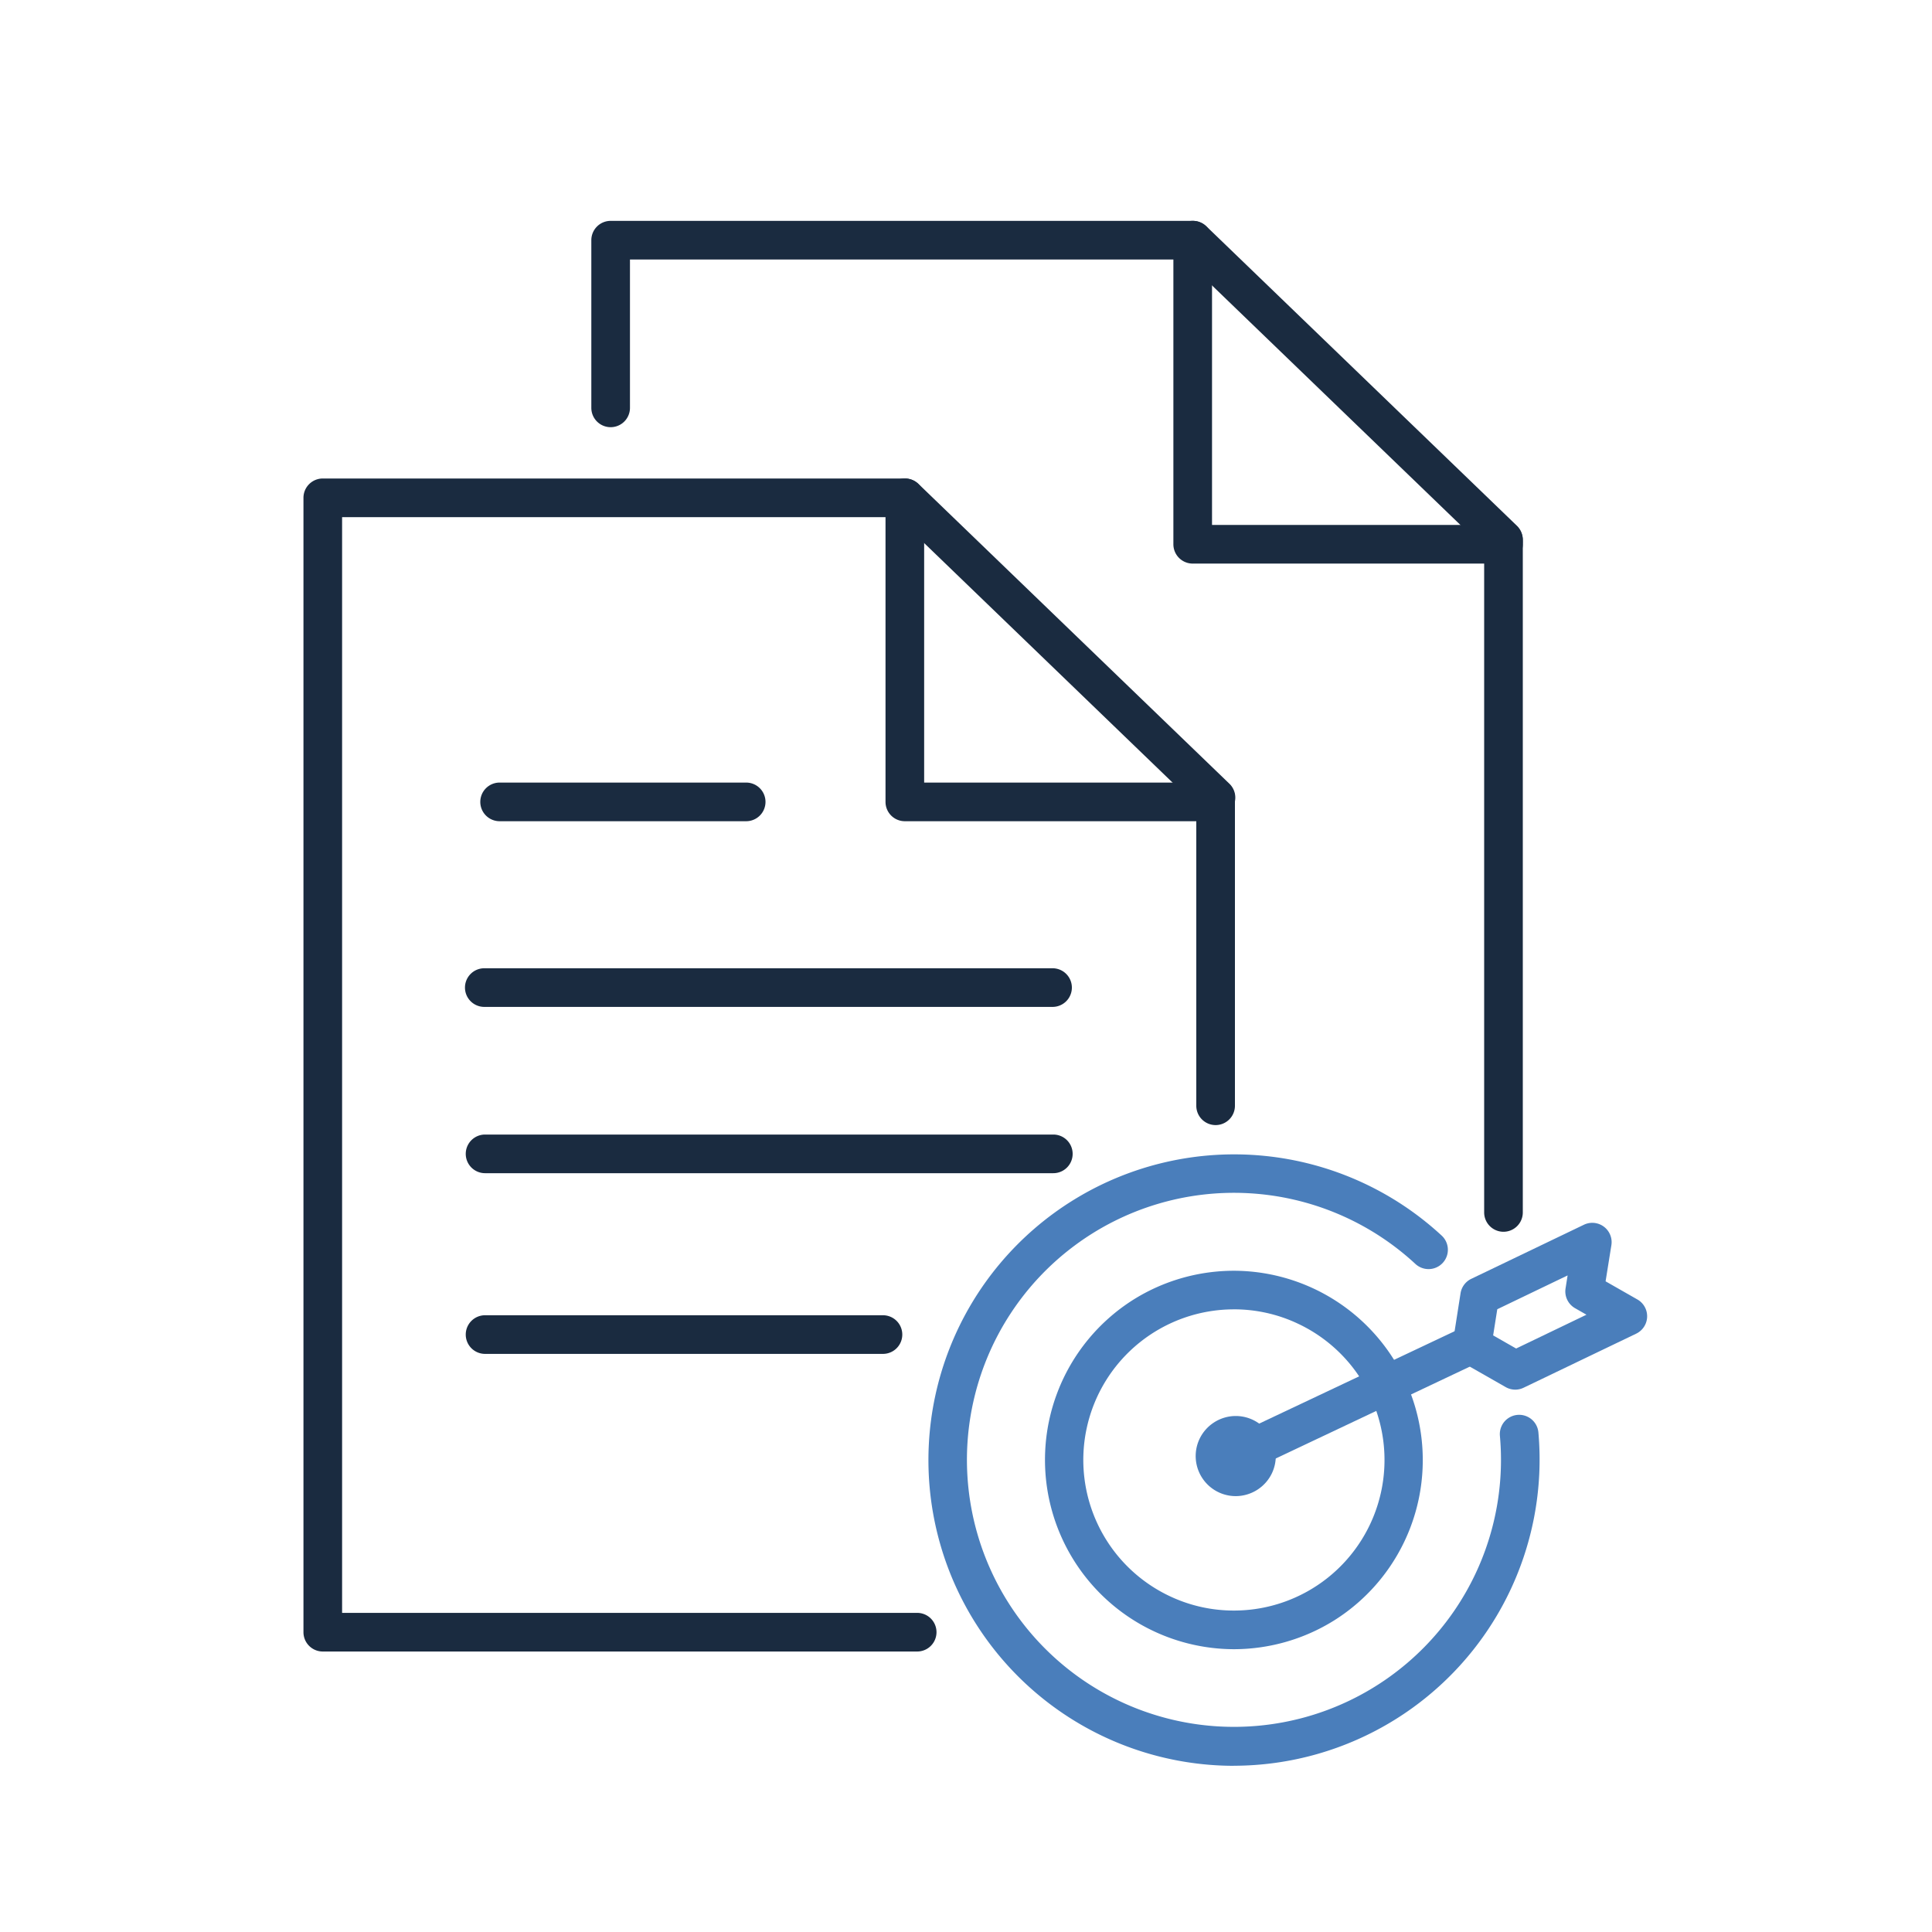
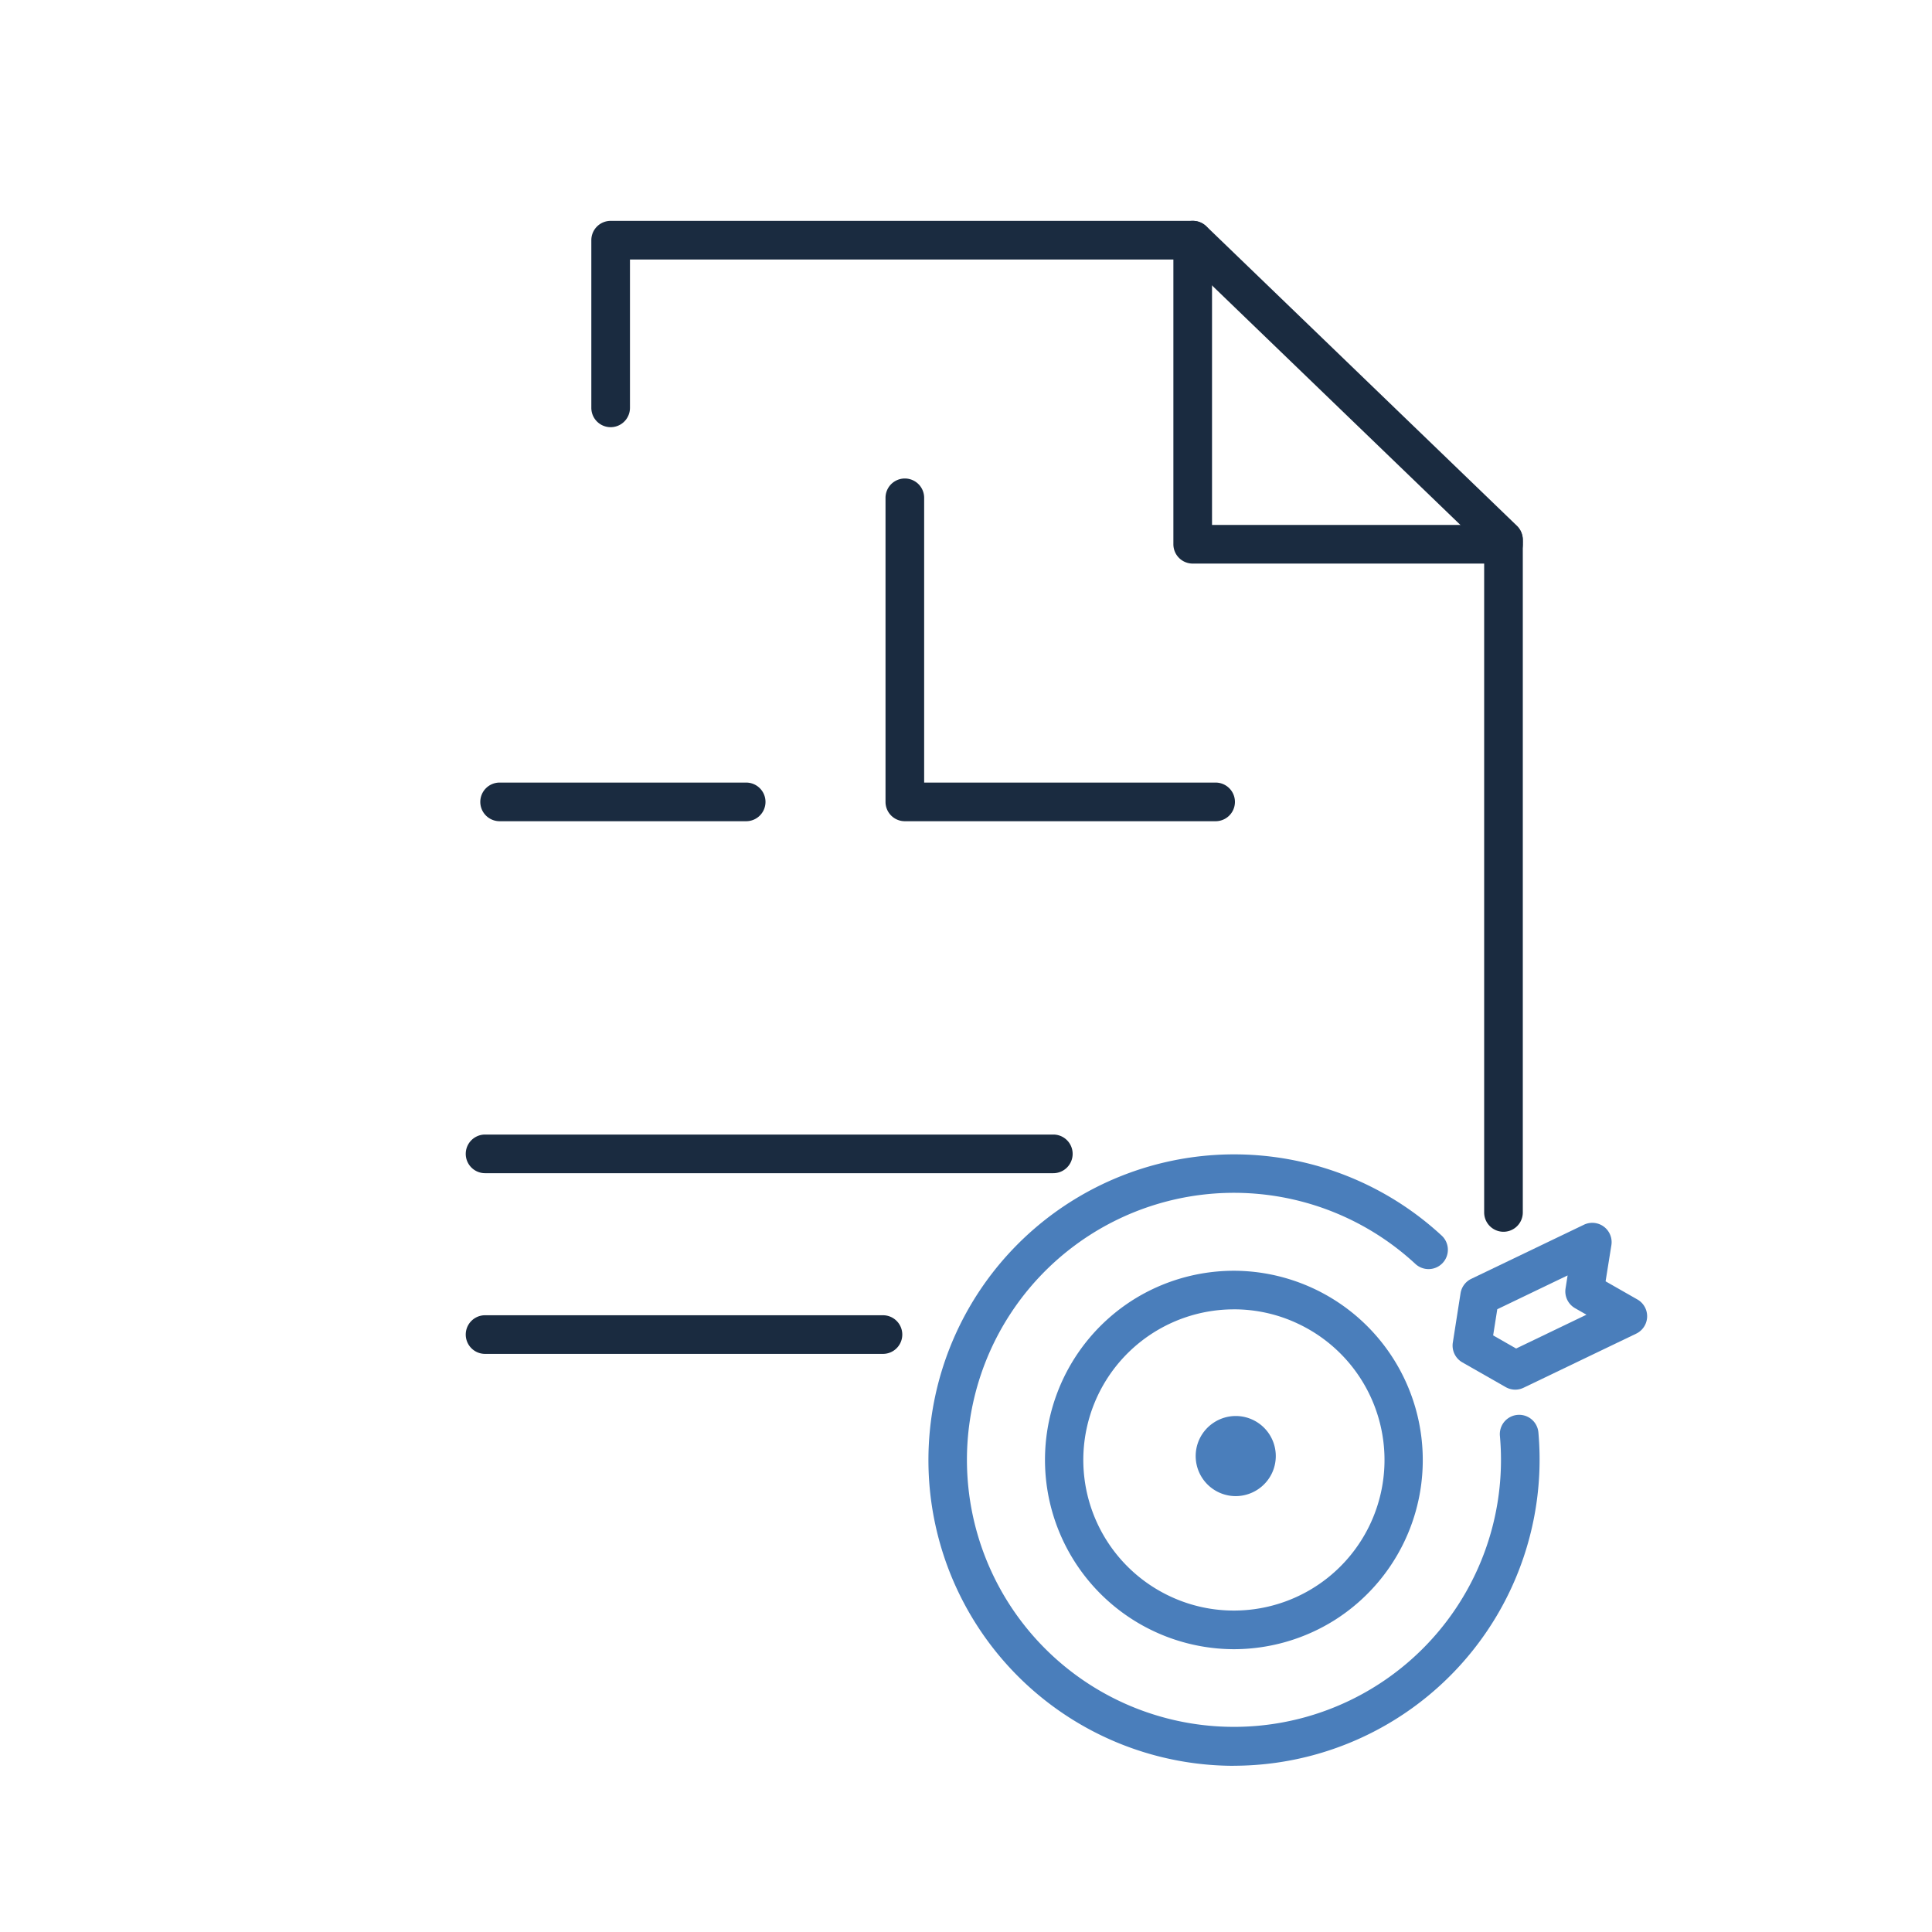
<svg xmlns="http://www.w3.org/2000/svg" width="100" height="100" viewBox="0 0 100 100">
  <defs>
    <clipPath id="clip-path">
      <rect id="長方形_24170" data-name="長方形 24170" width="100" height="100" transform="translate(903 3713.773)" fill="#fff" stroke="#707070" stroke-width="1" />
    </clipPath>
  </defs>
  <g id="マスクグループ_54" data-name="マスクグループ 54" transform="translate(-903 -3713.773)" clip-path="url(#clip-path)">
    <g id="グループ_11474" data-name="グループ 11474" transform="translate(919.707 3726.205)">
-       <path id="線_261" data-name="線 261" d="M0,16.932a1,1,0,0,1-1-1V0A1,1,0,0,1,0-1,1,1,0,0,1,1,0V15.932A1,1,0,0,1,0,16.932Z" transform="translate(46.213 28.87)" fill="#1a2b40" />
-       <path id="パス_4475" data-name="パス 4475" d="M33.266,108.943H2.5a1,1,0,0,1-1-1V49.228a1,1,0,0,1,1-1H32.639a1,1,0,0,1,.694.28l16.074,15.5a1,1,0,1,1-1.388,1.439L32.235,50.228H3.5v56.715H33.266a1,1,0,0,1,0,2Z" transform="translate(-2.5 -35.893)" fill="#1a2b40" />
      <path id="パス_4476" data-name="パス 4476" d="M124.16,65.967H108.074a1,1,0,0,1-1-1V49.228a1,1,0,0,1,2,0V63.967H124.16a1,1,0,0,1,0,2Z" transform="translate(-77.947 -35.893)" fill="#1a2b40" />
-       <path id="線_262" data-name="線 262" d="M29.413,1H0A1,1,0,0,1-1,0,1,1,0,0,1,0-1H29.413a1,1,0,0,1,1,1A1,1,0,0,1,29.413,1Z" transform="translate(8.36 38.685)" fill="#1a2b40" />
      <path id="線_263" data-name="線 263" d="M29.413,1H0A1,1,0,0,1-1,0,1,1,0,0,1,0-1H29.413a1,1,0,0,1,1,1A1,1,0,0,1,29.413,1Z" transform="translate(8.4 47.292)" fill="#1a2b40" />
      <path id="線_264" data-name="線 264" d="M20.595,1H0A1,1,0,0,1-1,0,1,1,0,0,1,0-1H20.595a1,1,0,0,1,1,1A1,1,0,0,1,20.595,1Z" transform="translate(8.4 56.645)" fill="#1a2b40" />
      <path id="線_265" data-name="線 265" d="M12.762,1H0A1,1,0,0,1-1,0,1,1,0,0,1,0-1H12.762a1,1,0,0,1,1,1A1,1,0,0,1,12.762,1Z" transform="translate(9.153 29.074)" fill="#1a2b40" />
      <path id="線_266" data-name="線 266" d="M0,35.789a1,1,0,0,1-1-1V0A1,1,0,0,1,0-1,1,1,0,0,1,1,0V34.789A1,1,0,0,1,0,35.789Z" transform="translate(61.113 15.535)" fill="#1a2b40" />
      <path id="パス_4477" data-name="パス 4477" d="M100.926,19a1,1,0,0,1-.694-.28L84.448,3.5H55.713v7.679a1,1,0,1,1-2,0V2.5a1,1,0,0,1,1-1H84.852a1,1,0,0,1,.694.28l16.074,15.5a1,1,0,0,1-.694,1.72Z" transform="translate(-39.813 -2.5)" fill="#1a2b40" />
      <path id="パス_4478" data-name="パス 4478" d="M176.373,19.239H160.287a1,1,0,0,1-1-1V2.5a1,1,0,0,1,2,0V17.239h15.086a1,1,0,0,1,0,2Z" transform="translate(-115.26 -2.5)" fill="#1a2b40" />
      <path id="パス_4479" data-name="パス 4479" d="M145.726,211.511a9.8,9.8,0,0,1-5.182-18.1,9.809,9.809,0,0,1,5.193-1.488,9.8,9.8,0,0,1,5.182,18.1A9.81,9.81,0,0,1,145.726,211.511Zm.012-17.59a7.794,7.794,0,0,0-3.31,14.853,7.725,7.725,0,0,0,3.3.737,7.794,7.794,0,0,0,3.31-14.853A7.724,7.724,0,0,0,145.738,193.92Z" transform="translate(-98.573 -138.581)" fill="#4a7ebb" />
      <path id="パス_4480" data-name="パス 4480" d="M130.62,202.444A15.824,15.824,0,1,1,141.384,175a1,1,0,0,1-1.359,1.468,13.821,13.821,0,1,0,4.373,8.9,1,1,0,0,1,1.992-.182,15.851,15.851,0,0,1-15.77,17.255Z" transform="translate(-83.47 -123.478)" fill="#4a7ebb" />
-       <path id="線_267" data-name="線 267" d="M0,6.773A1,1,0,0,1-.9,6.2,1,1,0,0,1-.428,4.869L11.777-.9a1,1,0,0,1,1.332.476A1,1,0,0,1,12.632.9L.428,6.677A1,1,0,0,1,0,6.773Z" transform="translate(47.253 57.161)" fill="#4a7ebb" />
-       <path id="パス_4481" data-name="パス 4481" d="M213.192,191.861a1,1,0,0,1-.5-.131l-2.246-1.281a1,1,0,0,1-.492-1.024l.4-2.554a1,1,0,0,1,.555-.746l5.831-2.8a1,1,0,0,1,1.421,1.057l-.3,1.872,1.646.939a1,1,0,0,1-.062,1.77l-5.831,2.8A1,1,0,0,1,213.192,191.861Zm-1.151-2.808,1.19.679,3.64-1.75-.59-.337a1,1,0,0,1-.492-1.024l.106-.672-3.64,1.75Z" transform="translate(-151.463 -132.365)" fill="#4a7ebb" />
+       <path id="パス_4481" data-name="パス 4481" d="M213.192,191.861a1,1,0,0,1-.5-.131l-2.246-1.281a1,1,0,0,1-.492-1.024l.4-2.554a1,1,0,0,1,.555-.746l5.831-2.8a1,1,0,0,1,1.421,1.057l-.3,1.872,1.646.939a1,1,0,0,1-.062,1.77l-5.831,2.8A1,1,0,0,1,213.192,191.861Zm-1.151-2.808,1.19.679,3.64-1.75-.59-.337a1,1,0,0,1-.492-1.024l.106-.672-3.64,1.75" transform="translate(-151.463 -132.365)" fill="#4a7ebb" />
      <path id="パス_4482" data-name="パス 4482" d="M165.4,222.421a2.074,2.074,0,0,1-1.877-2.953,2.082,2.082,0,0,1,1.878-1.194,2.074,2.074,0,0,1,1.877,2.953A2.082,2.082,0,0,1,165.4,222.421Z" transform="translate(-118.146 -157.414)" fill="#4a7ebb" />
    </g>
  </g>
</svg>